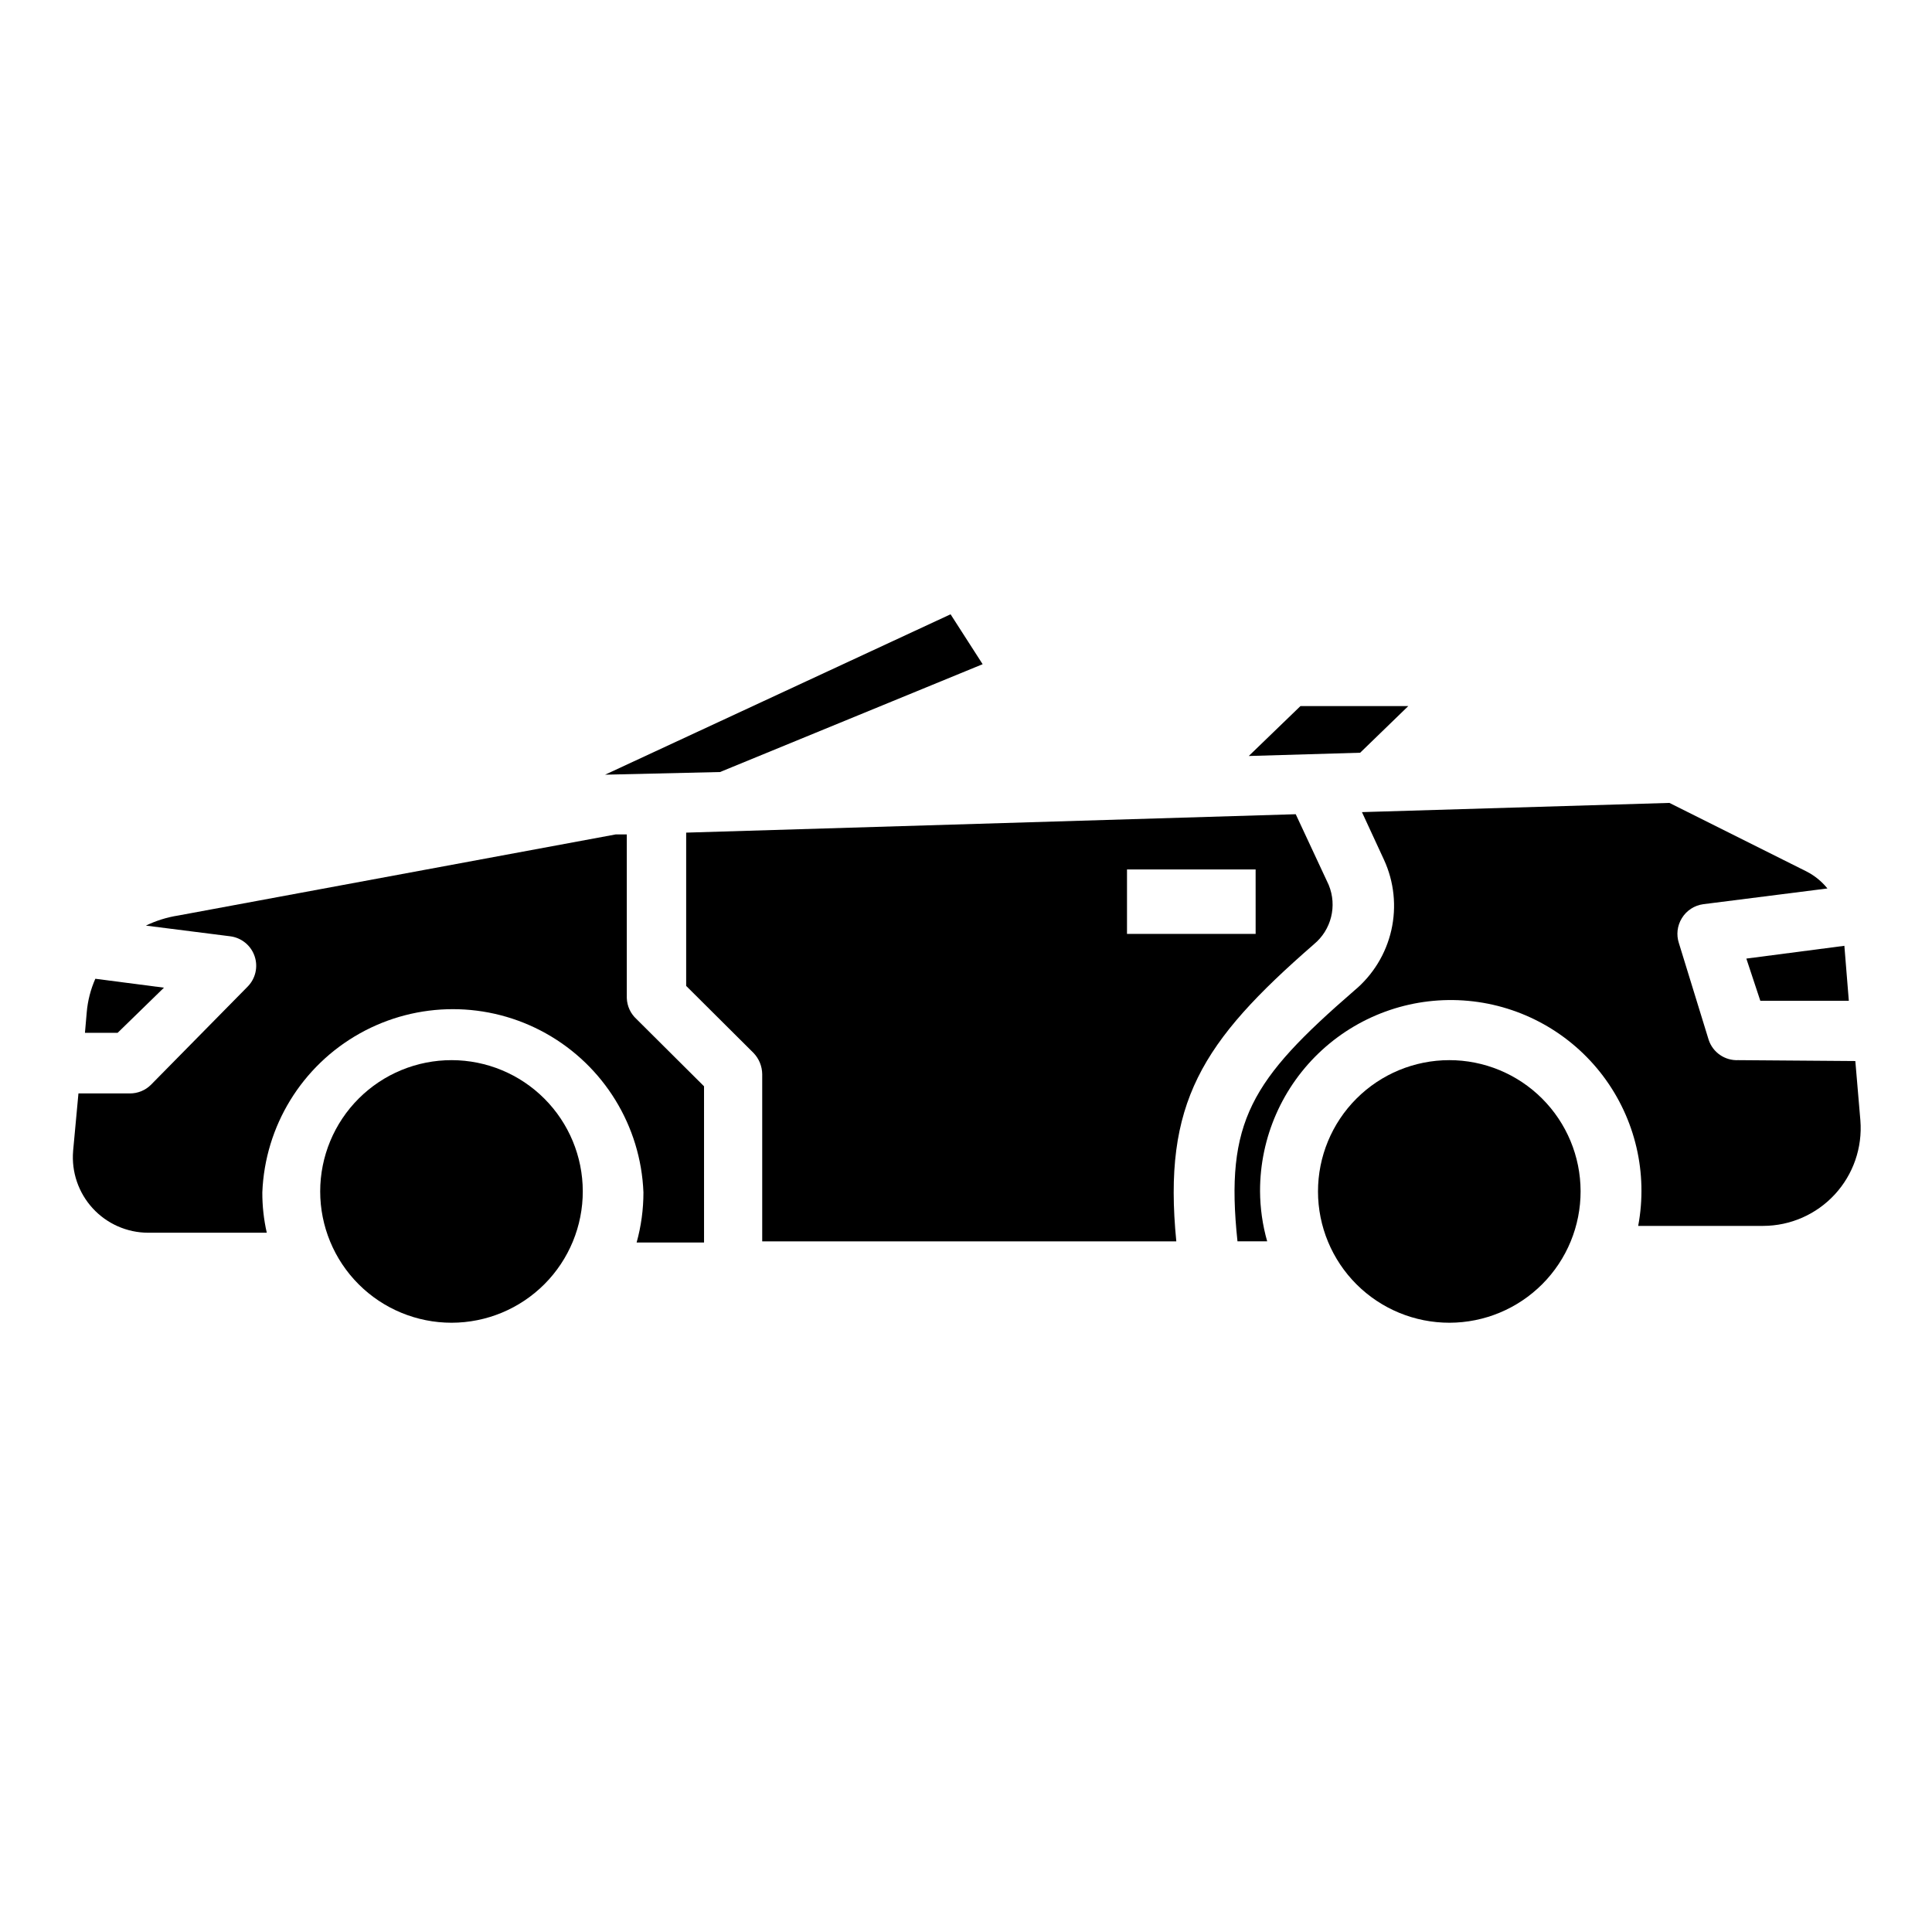
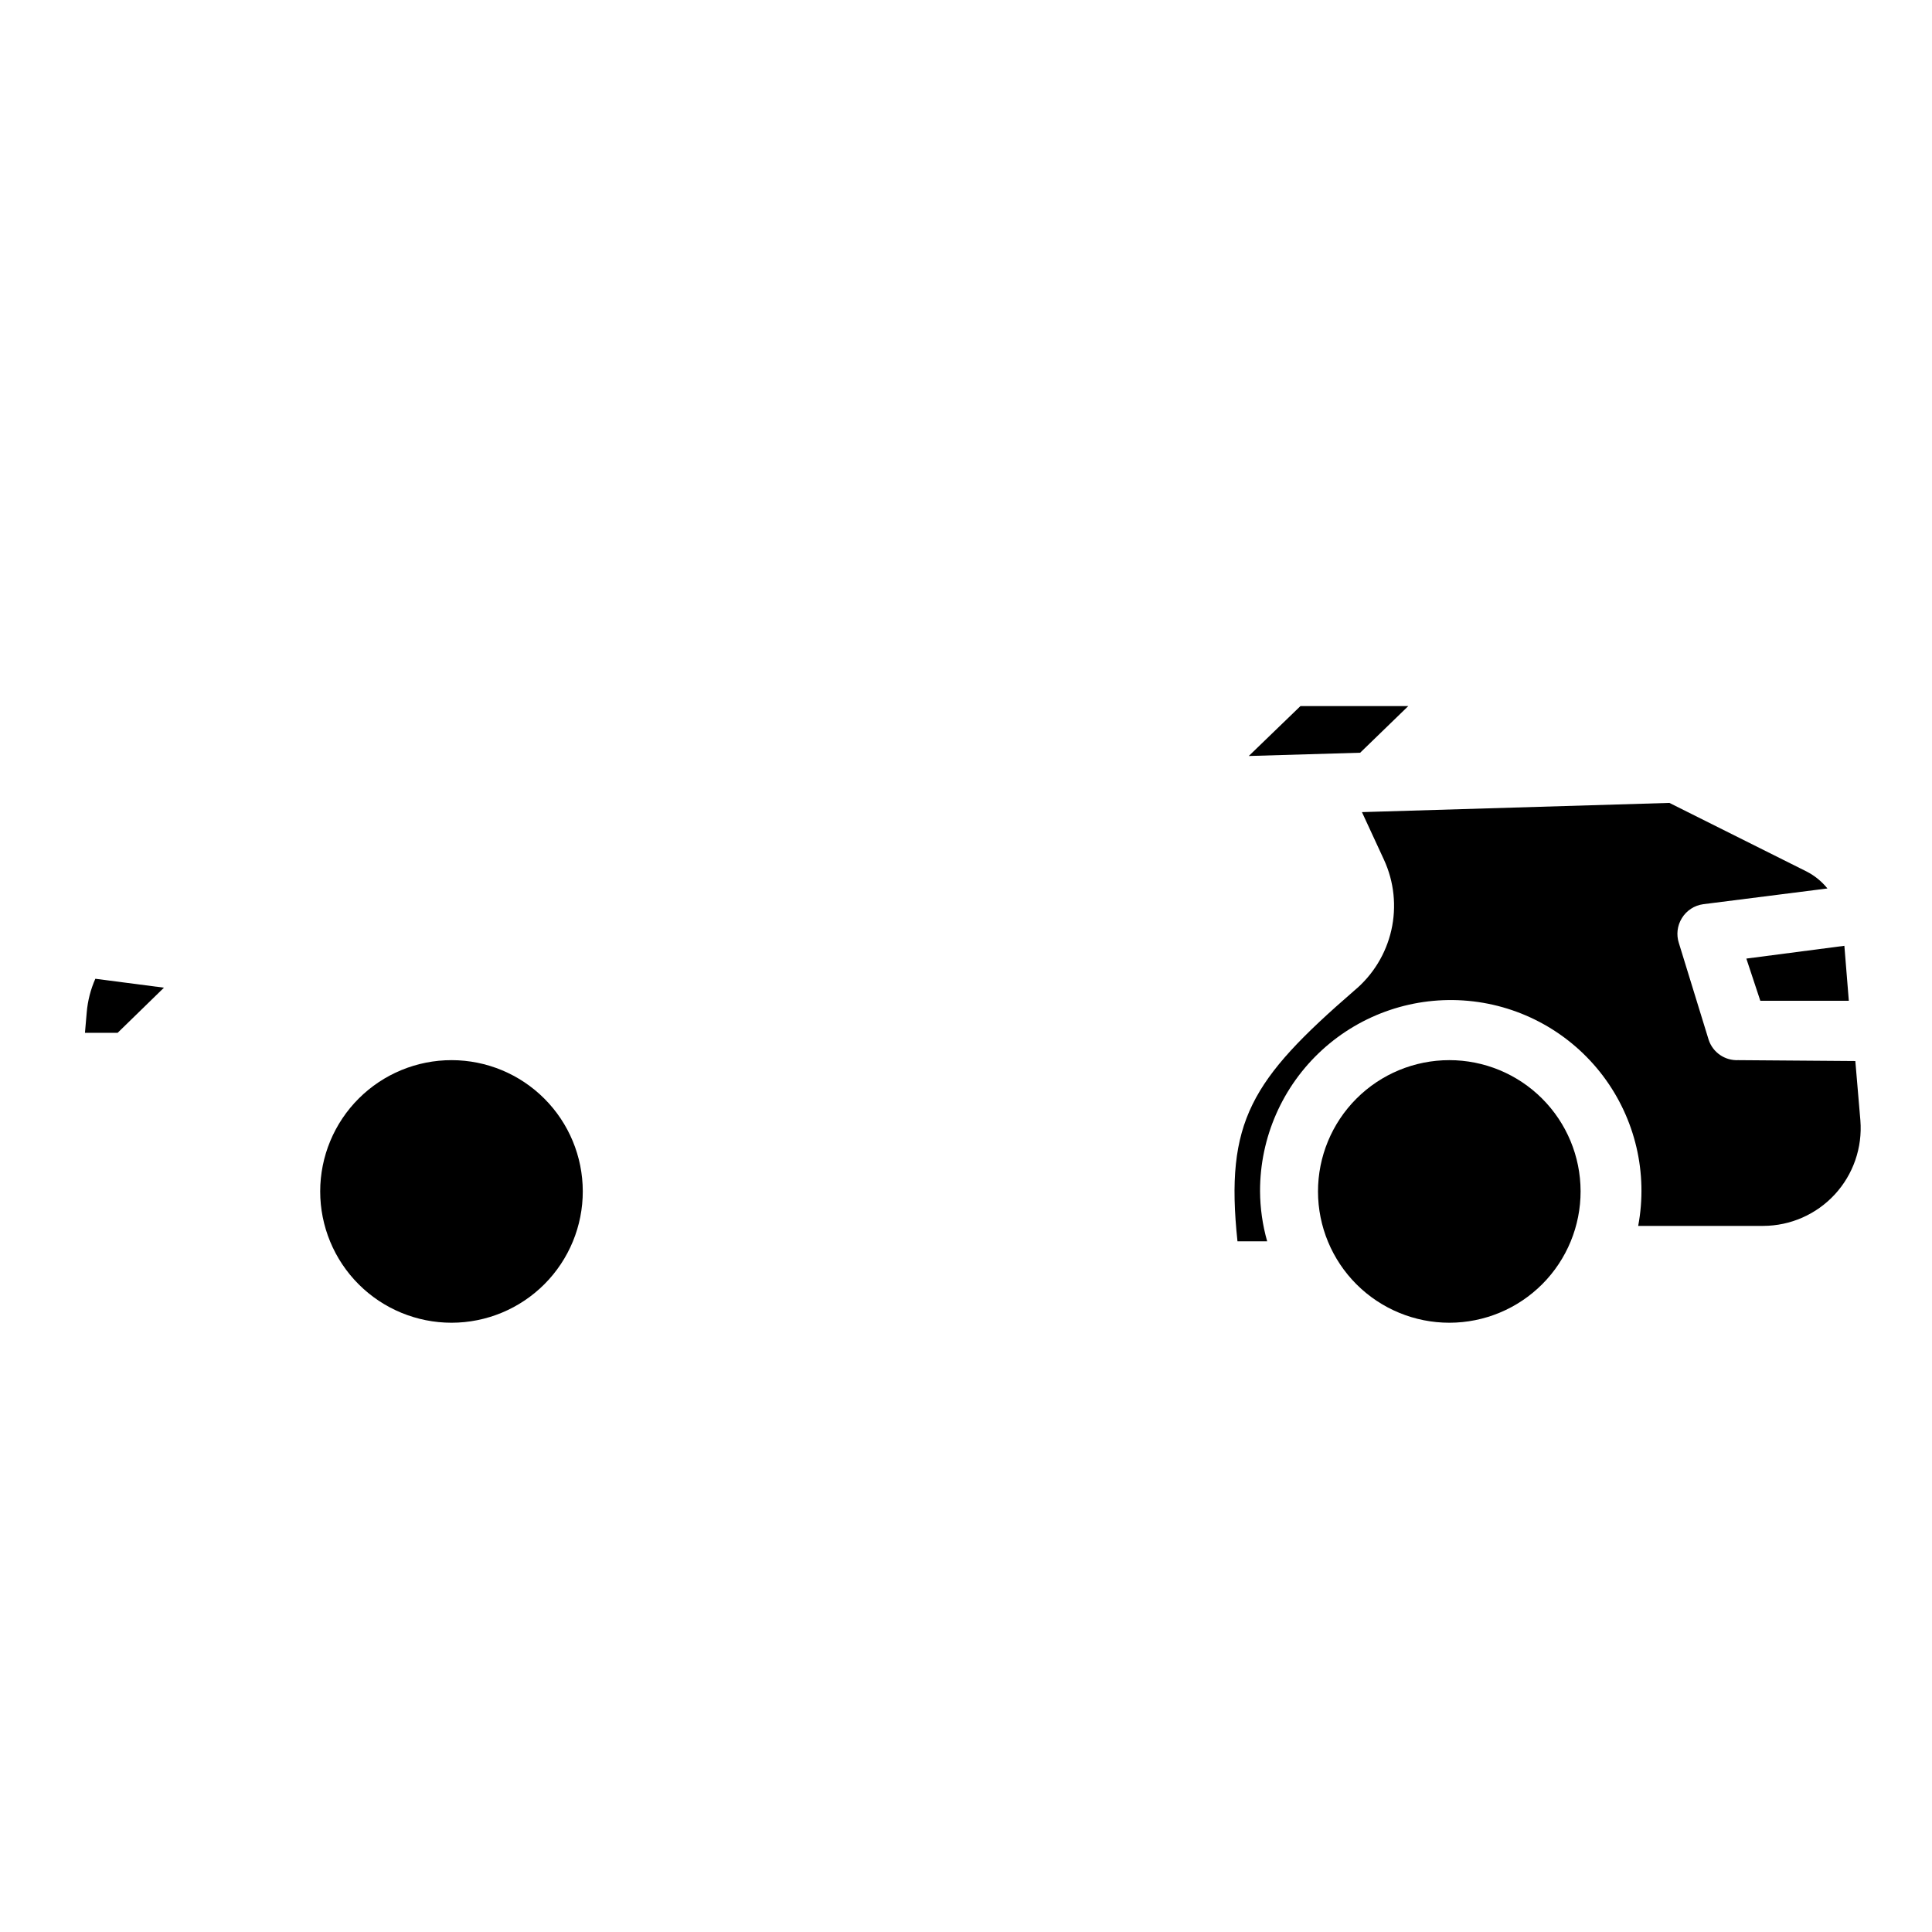
<svg xmlns="http://www.w3.org/2000/svg" fill="#000000" width="800px" height="800px" version="1.1" viewBox="144 144 512 512">
  <g>
    <path d="m610.5 409.21h23.457l-1.18-14.562-25.977 3.387z" />
    <path d="m263.73 424.95c-9.238-0.02-18.105 3.633-24.645 10.152-6.543 6.523-10.223 15.379-10.23 24.617-0.004 9.234 3.66 18.098 10.191 24.629s15.395 10.195 24.629 10.191c9.238-0.008 18.094-3.688 24.617-10.23 6.519-6.539 10.172-15.406 10.152-24.645-0.02-9.199-3.684-18.02-10.191-24.523-6.504-6.508-15.324-10.172-24.523-10.191z" />
-     <path d="m496.12 378.51-8.738-18.734-161.54 4.879v40.621l17.871 17.789c1.438 1.508 2.254 3.508 2.281 5.59v44.32h109.74c-3.621-36.684 6.691-52.82 36.449-78.719l-0.004-0.004c4.637-3.805 6.234-10.199 3.938-15.742zm-19.363 12.988h-34.09v-17.082h34.086zm-166.65 17.004v-43.375h-2.914l-115.95 21.492c-2.981 0.461-5.871 1.363-8.582 2.676l22.355 2.832c2.981 0.379 5.488 2.426 6.457 5.269 0.973 2.844 0.238 5.992-1.891 8.113l-25.586 25.98c-1.484 1.473-3.496 2.293-5.586 2.281h-13.621l-1.418 15.273h0.004c-0.461 5.555 1.418 11.051 5.184 15.16s9.078 6.461 14.652 6.484h31.488c-0.801-3.512-1.195-7.102-1.18-10.703 0.691-17.57 10.465-33.512 25.805-42.102 15.344-8.59 34.043-8.59 49.383 0 15.34 8.59 25.117 24.531 25.809 42.102 0.004 4.496-0.602 8.973-1.809 13.301h17.871l-0.004-41.406-17.871-17.789h0.004c-1.59-1.434-2.527-3.449-2.598-5.59z" />
    <path d="m528.08 424.95c-9.234 0-18.09 3.668-24.613 10.199-6.527 6.531-10.191 15.387-10.184 24.621 0.008 9.234 3.684 18.082 10.219 24.605 6.535 6.519 15.395 10.176 24.629 10.164 9.234-0.016 18.082-3.699 24.598-10.238 6.516-6.543 10.164-15.402 10.145-24.637-0.02-9.215-3.695-18.043-10.219-24.551-6.523-6.508-15.363-10.164-24.574-10.164z" />
    <path d="m517.21 331.12h-28.578l-13.695 13.227 29.52-0.867z" />
    <path d="m604.67 424.95c-3.551 0.172-6.777-2.051-7.871-5.434l-7.875-25.582c-0.727-2.211-0.438-4.633 0.789-6.613 1.234-2.023 3.316-3.383 5.668-3.699l32.906-4.172c-1.504-1.867-3.383-3.394-5.512-4.488l-36.367-18.184-81.477 2.441 5.824 12.594c2.699 5.844 3.387 12.418 1.965 18.695-1.426 6.277-4.883 11.91-9.836 16.02-27.238 23.617-34.32 34.637-30.938 66.441h7.871c-1.234-4.328-1.867-8.805-1.891-13.305-0.027-14.227 5.941-27.805 16.441-37.406 10.5-9.598 24.559-14.324 38.723-13.023 14.168 1.301 27.129 8.516 35.703 19.867 8.574 11.352 11.969 25.789 9.344 39.773h33.145c7.211-0.02 14.086-3.047 18.973-8.352 4.883-5.305 7.336-12.406 6.766-19.594l-1.34-15.742z" />
    <path d="m175.17 417.71 12.281-11.965-18.184-2.363c-1.246 2.82-2.019 5.824-2.281 8.895l-0.473 5.434z" />
-     <path d="m404.41 320.02-69.59 28.574-30.465 0.707 91.555-42.508z" />
  </g>
</svg>